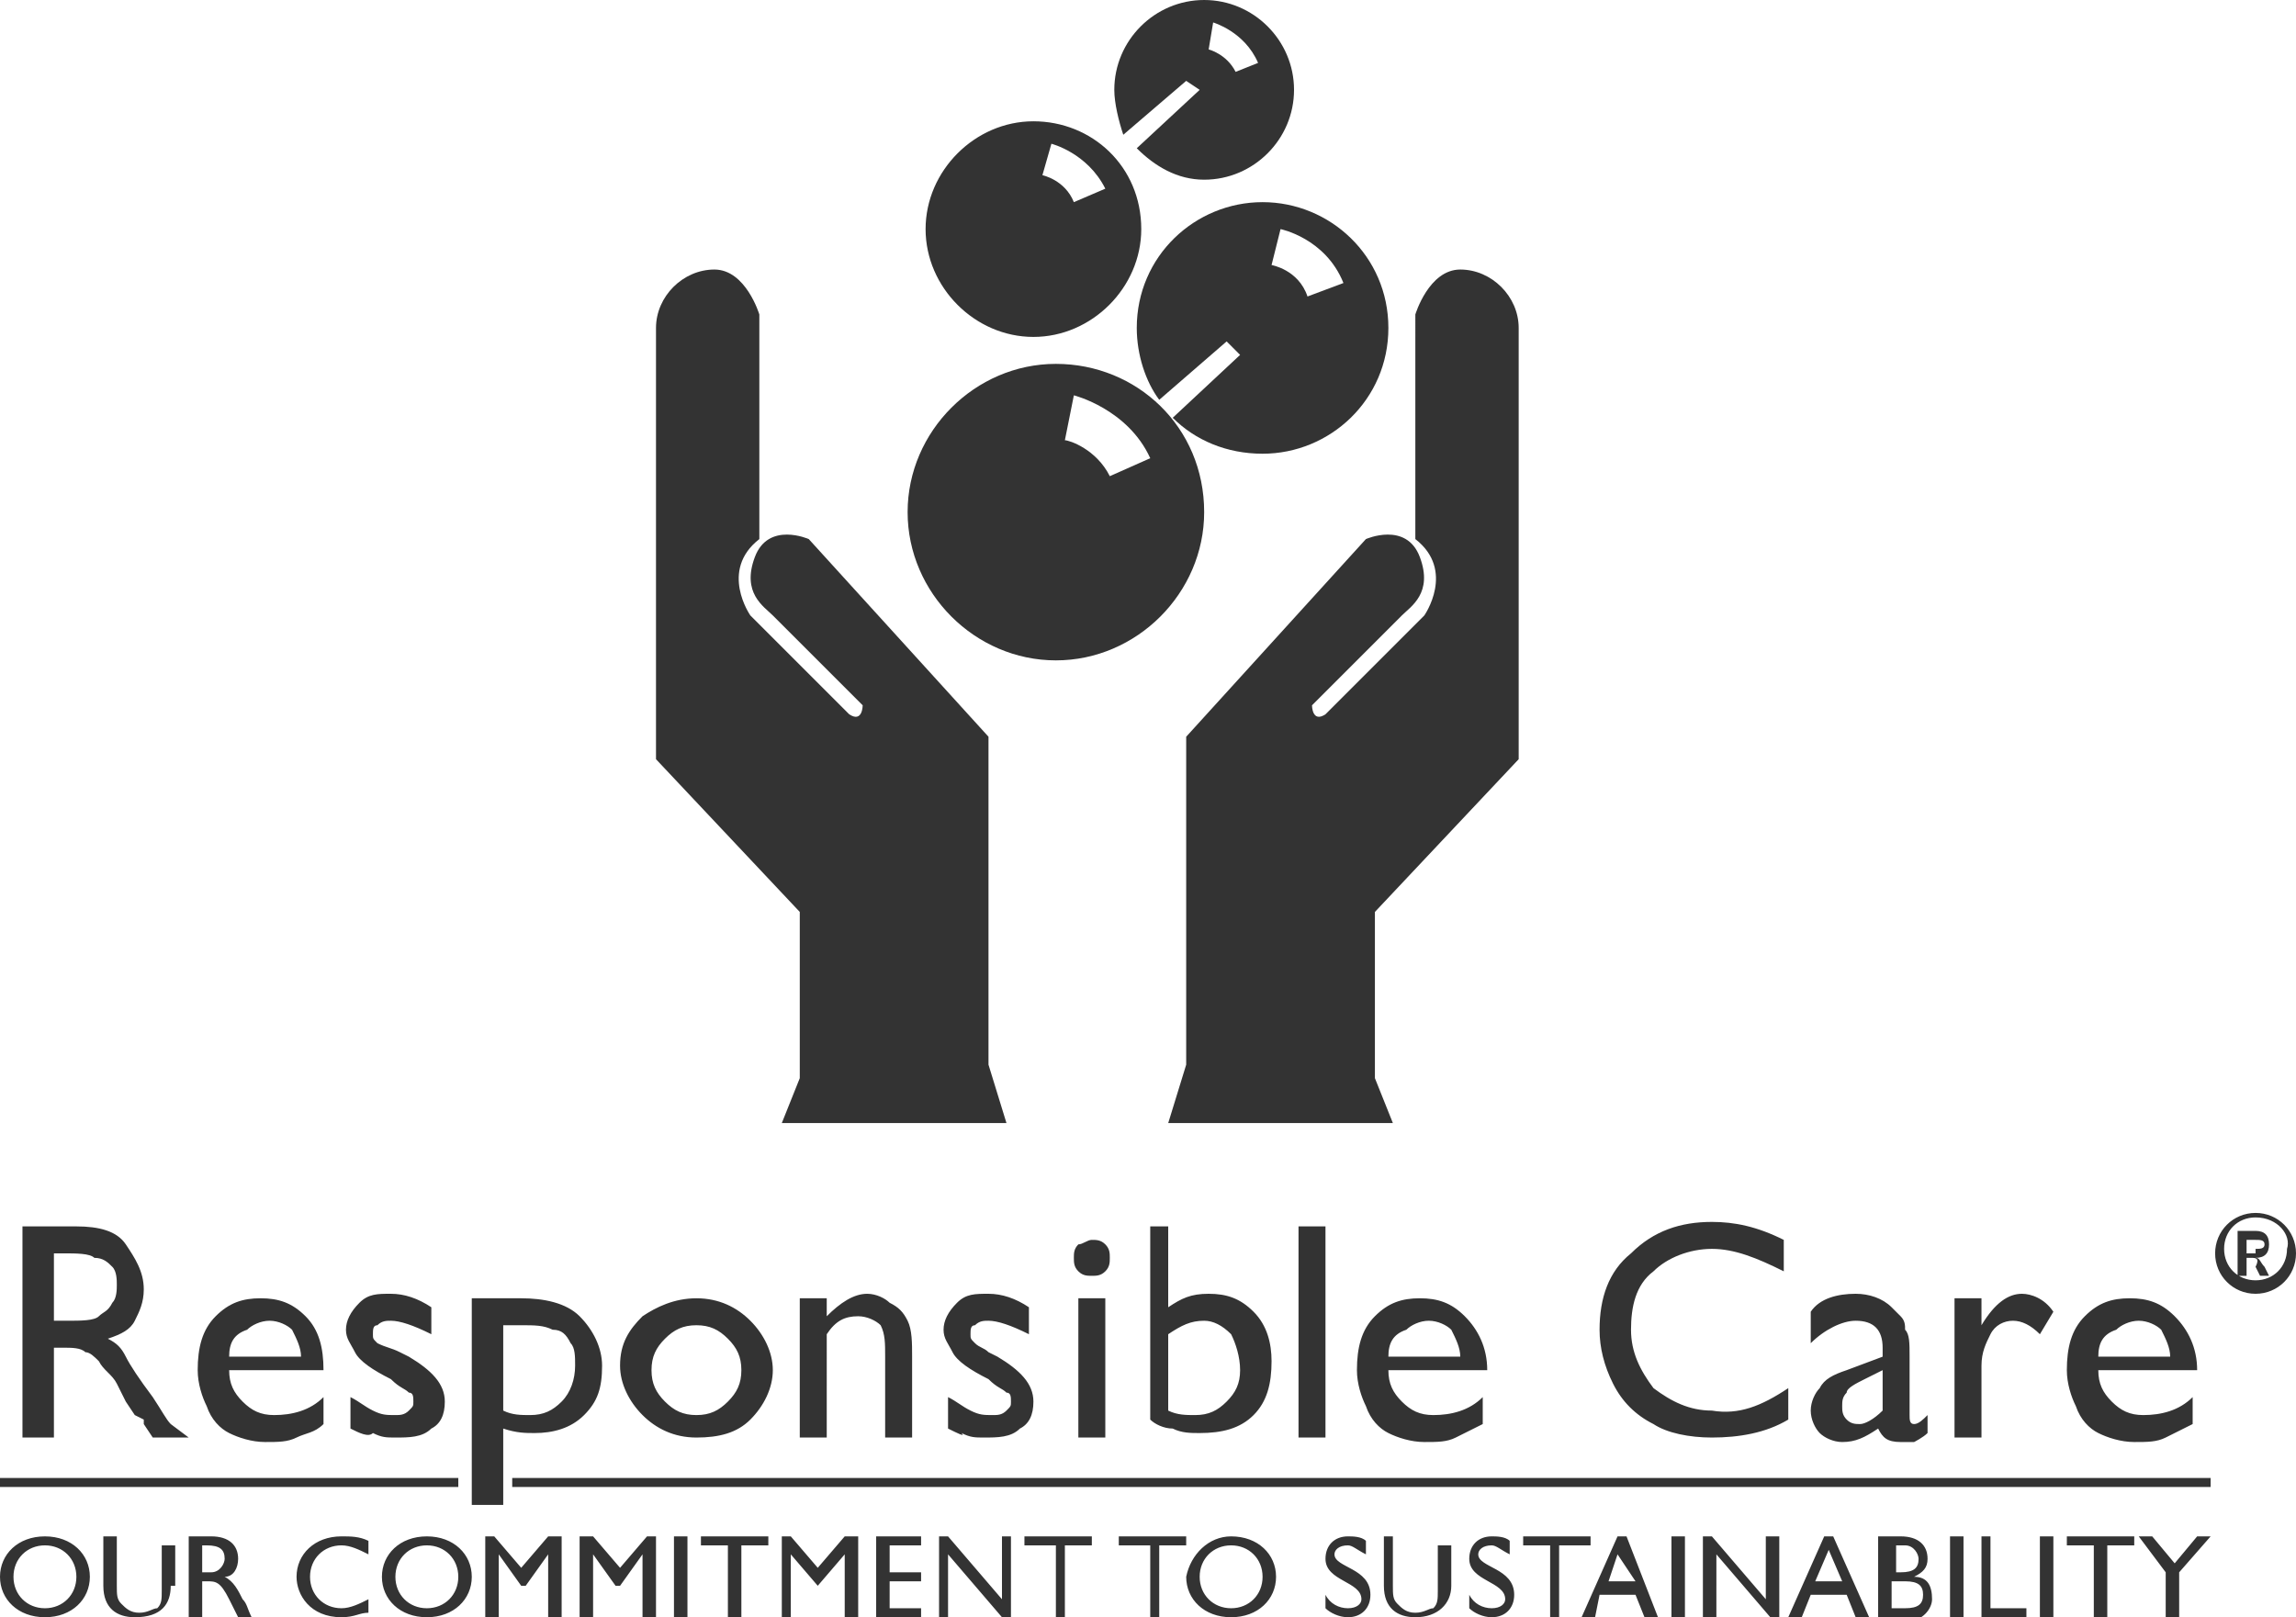
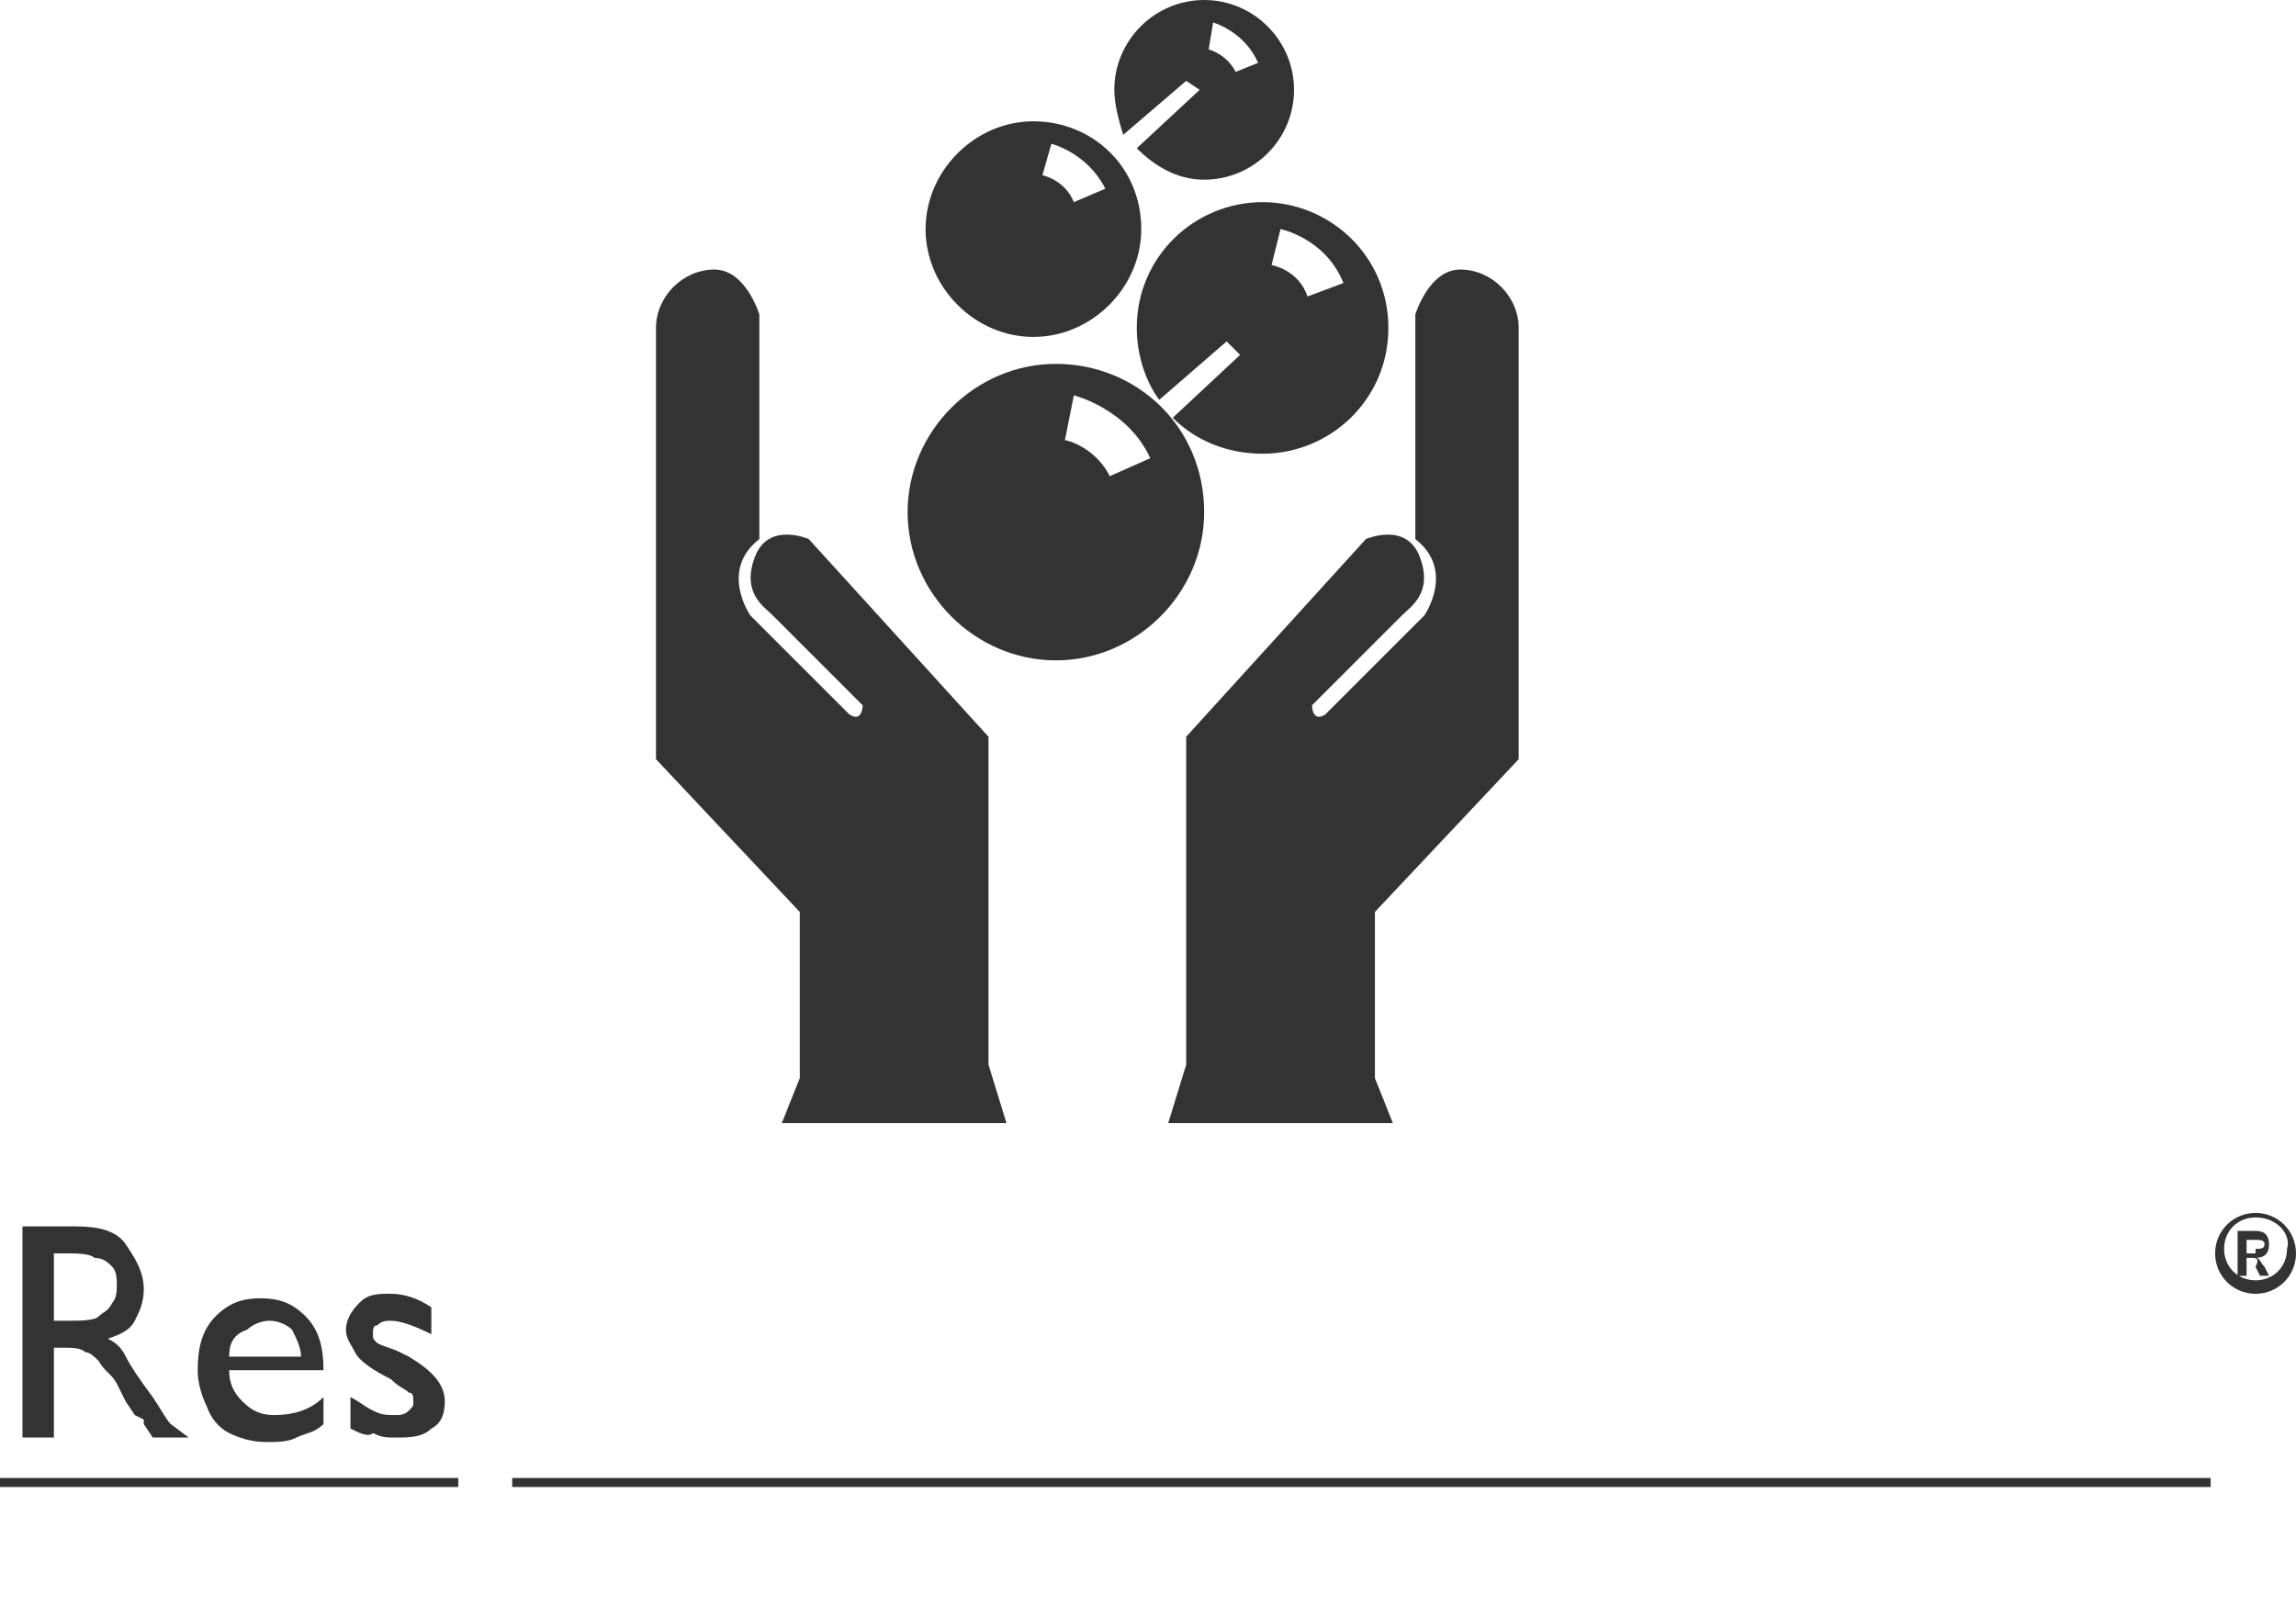
<svg xmlns="http://www.w3.org/2000/svg" width="51.1" height="36" viewBox="0 0 51.1 36">
  <path fill="#333" d="M23 2.7c-1.3 0-2.4 1.1-2.4 2.4 0 1.3 1.1 2.4 2.4 2.4 1.3 0 2.4-1.1 2.4-2.4 0-1.4-1.1-2.4-2.4-2.4m.9 1.8c-.2-.5-.7-.6-.7-.6l.2-.7s.8.2 1.2 1l-.7.3zM22.4 25l-.4-1.3v-7.3L18 12s-.9-.4-1.2.4c-.3.8.2 1.1.4 1.3l2 2s0 .4-.3.2l-2.2-2.2s-.7-1 .2-1.7V7s-.3-1-1-1-1.3.6-1.3 1.3v9.6l3.2 3.4V24l-.4 1h5zM26 25l.4-1.3v-7.3l4-4.4s.9-.4 1.2.4c.3.8-.2 1.1-.4 1.3l-2 2s0 .4.3.2l2.2-2.2s.7-1-.2-1.7V7s.3-1 1-1 1.3.6 1.3 1.3v9.6l-3.2 3.4V24l.4 1h-5z" />
  <path fill="#333" d="M28.1 4.5c-1.5 0-2.8 1.2-2.8 2.8 0 .6.2 1.2.5 1.6l1.5-1.3.3.3-1.5 1.4c.5.5 1.2.8 2 .8 1.5 0 2.8-1.2 2.8-2.8s-1.3-2.8-2.8-2.8m1 2.1c-.2-.6-.8-.7-.8-.7l.2-.8s1 .2 1.4 1.2l-.8.3zM26.8 0c-1.1 0-2 .9-2 2 0 .3.1.7.2 1l1.4-1.2.3.2-1.4 1.3c.4.4.9.7 1.5.7 1.1 0 2-.9 2-2s-.9-2-2-2m.7 1.6c-.2-.4-.6-.5-.6-.5l.1-.6s.7.2 1 .9l-.5.2z" />
  <path fill="#333" d="M23.5 8.1c-1.8 0-3.3 1.5-3.3 3.3 0 1.8 1.5 3.3 3.3 3.3 1.8 0 3.3-1.5 3.3-3.3 0-1.9-1.5-3.3-3.3-3.3m1.2 2.5c-.3-.6-.9-.8-1-.8l.2-1s1.2.3 1.7 1.4l-.9.4zM50.2 27.8c.1 0 .2 0 .2-.1s-.1-.1-.2-.1H50v.3h.2zm-.4-.4h.4c.2 0 .3.1.3.3 0 .2-.1.3-.3.3.1 0 .1.1.2.2l.1.2h-.2l-.1-.2c.1-.2 0-.2-.1-.2H50v.4h-.2v-1zm.4-.3c-.4 0-.7.3-.7.7 0 .4.3.7.7.7.4 0 .7-.3.7-.7.1-.3-.2-.7-.7-.7m0 1.7c-.5 0-.9-.4-.9-.9s.4-.9.9-.9.9.4.9.9-.4.9-.9.9M0 32.9h10.2v.2H0zM11.4 32.9h37.8v.2H11.4zM1.4 27.9h-.2v1.5h.3c.3 0 .6 0 .7-.1.1-.1.2-.1.3-.3.1-.1.1-.3.1-.4 0-.1 0-.3-.1-.4-.1-.1-.2-.2-.4-.2-.1-.1-.4-.1-.7-.1M.5 32v-4.7h1.2c.5 0 .9.1 1.1.4s.4.6.4 1c0 .3-.1.5-.2.7-.1.2-.3.3-.6.4.2.1.3.2.4.4.1.2.3.5.6.9.2.3.3.5.4.6l.4.3h-.8l-.2-.3v-.1l-.2-.1-.2-.3-.2-.4c-.1-.2-.3-.3-.4-.5-.1-.1-.2-.2-.3-.2-.1-.1-.3-.1-.5-.1h-.2v2H.5zM5.1 30.2h1.6c0-.2-.1-.4-.2-.6-.1-.1-.3-.2-.5-.2s-.4.1-.5.2c-.3.1-.4.3-.4.6m2.1.3H5.1c0 .3.1.5.3.7.2.2.4.3.7.3.4 0 .8-.1 1.1-.4v.6c-.2.2-.4.2-.6.3-.2.1-.4.1-.7.1-.3 0-.6-.1-.8-.2-.2-.1-.4-.3-.5-.6-.1-.2-.2-.5-.2-.8 0-.5.1-.9.4-1.2.3-.3.6-.4 1-.4s.7.1 1 .4c.3.3.4.7.4 1.2zM7.8 31.8v-.7c.2.1.3.2.5.3.2.1.3.1.5.1.1 0 .2 0 .3-.1.1-.1.1-.1.1-.2s0-.2-.1-.2c-.1-.1-.2-.1-.4-.3-.4-.2-.7-.4-.8-.6-.1-.2-.2-.3-.2-.5s.1-.4.3-.6c.2-.2.4-.2.7-.2.3 0 .6.1.9.3v.6c-.4-.2-.7-.3-.9-.3-.1 0-.2 0-.3.1-.1 0-.1.1-.1.2s0 .1.1.2c.2.1.3.1.5.2l.2.1c.5.3.8.6.8 1 0 .3-.1.5-.3.6-.2.2-.5.2-.8.2-.2 0-.3 0-.5-.1-.1.1-.3 0-.5-.1" />
-   <path fill="#333" d="M11.6 29.5h-.4v1.9c.2.1.4.1.6.1.3 0 .5-.1.7-.3.2-.2.3-.5.3-.8 0-.2 0-.4-.1-.5-.1-.2-.2-.3-.4-.3-.2-.1-.4-.1-.7-.1m-1.1 4.1v-4.7h1.1c.5 0 1 .1 1.3.4.3.3.5.7.5 1.1 0 .5-.1.8-.4 1.1-.3.3-.7.4-1.1.4-.2 0-.4 0-.7-.1v1.7h-.7zM15.5 29.5c-.3 0-.5.1-.7.3-.2.2-.3.4-.3.7 0 .3.1.5.3.7.2.2.4.3.7.3.3 0 .5-.1.7-.3.2-.2.3-.4.3-.7 0-.3-.1-.5-.3-.7-.2-.2-.4-.3-.7-.3m0-.6c.5 0 .9.2 1.2.5.3.3.5.7.5 1.1 0 .4-.2.8-.5 1.1-.3.3-.7.4-1.2.4s-.9-.2-1.2-.5c-.3-.3-.5-.7-.5-1.1 0-.5.2-.8.5-1.1.3-.2.7-.4 1.2-.4M18.4 28.9v.4c.3-.3.6-.5.9-.5.2 0 .4.1.5.2.2.1.3.2.4.4.1.2.1.5.1.8V32h-.6v-1.8c0-.3 0-.5-.1-.7-.1-.1-.3-.2-.5-.2-.3 0-.5.1-.7.4V32h-.6v-3.1h.6zM21.1 31.8v-.7c.2.1.3.2.5.3.2.1.3.1.5.1.1 0 .2 0 .3-.1.1-.1.1-.1.1-.2s0-.2-.1-.2c-.1-.1-.2-.1-.4-.3-.4-.2-.7-.4-.8-.6-.1-.2-.2-.3-.2-.5s.1-.4.3-.6c.2-.2.4-.2.7-.2.3 0 .6.1.9.3v.6c-.4-.2-.7-.3-.9-.3-.1 0-.2 0-.3.1-.1 0-.1.1-.1.2s0 .1.1.2.2.1.3.2l.2.1c.5.3.8.6.8 1 0 .3-.1.5-.3.6-.2.2-.5.2-.8.2-.2 0-.3 0-.5-.1.1.1-.1 0-.3-.1M24 28.9h.6V32H24v-3.1zm.3-1.3c.1 0 .2 0 .3.1.1.1.1.2.1.3 0 .1 0 .2-.1.3-.1.1-.2.1-.3.1-.1 0-.2 0-.3-.1-.1-.1-.1-.2-.1-.3 0-.1 0-.2.1-.3.1 0 .2-.1.3-.1M26 29.7v1.7c.2.1.4.1.6.1.3 0 .5-.1.7-.3.2-.2.3-.4.3-.7 0-.3-.1-.6-.2-.8-.2-.2-.4-.3-.6-.3-.3 0-.5.1-.8.3m-.6-2.4h.6v1.8c.3-.2.5-.3.9-.3s.7.1 1 .4c.3.3.4.7.4 1.1 0 .5-.1.9-.4 1.2-.3.3-.7.4-1.2.4-.2 0-.4 0-.6-.1-.2 0-.4-.1-.5-.2v-4.3zM28.9 27.3h.6V32h-.6zM30.9 30.2h1.6c0-.2-.1-.4-.2-.6-.1-.1-.3-.2-.5-.2s-.4.1-.5.2c-.3.1-.4.3-.4.6m2.2.3h-2.2c0 .3.1.5.3.7.2.2.4.3.7.3.4 0 .8-.1 1.1-.4v.6l-.6.3c-.2.1-.4.1-.7.1-.3 0-.6-.1-.8-.2-.2-.1-.4-.3-.5-.6-.1-.2-.2-.5-.2-.8 0-.5.1-.9.4-1.2.3-.3.6-.4 1-.4s.7.1 1 .4.5.7.5 1.2zM39.8 30.9v.7c-.5.3-1.1.4-1.7.4-.5 0-1-.1-1.3-.3-.4-.2-.7-.5-.9-.9-.2-.4-.3-.8-.3-1.2 0-.7.2-1.3.7-1.7.5-.5 1.1-.7 1.8-.7.5 0 1 .1 1.6.4v.7c-.6-.3-1.1-.5-1.6-.5s-1 .2-1.3.5c-.4.3-.5.8-.5 1.3s.2.9.5 1.3c.4.3.8.5 1.3.5.6.1 1.1-.1 1.7-.5M41.9 31.4v-.9l-.4.2c-.2.1-.4.2-.4.3-.1.1-.1.2-.1.3 0 .1 0 .2.1.3s.2.1.3.1c.1 0 .3-.1.5-.3m.6-1.2v1.3c0 .1 0 .2.1.2s.2-.1.3-.2v.4c-.1.1-.3.2-.3.2h-.3c-.3 0-.4-.1-.5-.3-.3.2-.5.3-.8.3-.2 0-.4-.1-.5-.2-.1-.1-.2-.3-.2-.5s.1-.4.2-.5c.1-.2.3-.3.6-.4l.8-.3V30c0-.4-.2-.6-.6-.6-.3 0-.7.2-1 .5v-.7c.2-.3.6-.4 1-.4.3 0 .6.1.8.3l.2.2c.1.1.1.2.1.3.1.1.1.3.1.6M44.1 28.9v.7-.1c.3-.5.6-.7.9-.7.2 0 .5.1.7.4l-.3.5c-.2-.2-.4-.3-.6-.3-.2 0-.4.1-.5.3-.1.2-.2.4-.2.7V32h-.6v-3.1h.6zM46.7 30.2h1.6c0-.2-.1-.4-.2-.6-.1-.1-.3-.2-.5-.2s-.4.1-.5.2c-.3.1-.4.3-.4.6m2.2.3h-2.2c0 .3.1.5.3.7.2.2.4.3.7.3.4 0 .8-.1 1.1-.4v.6l-.6.3c-.2.1-.4.1-.7.1-.3 0-.6-.1-.8-.2-.2-.1-.4-.3-.5-.6-.1-.2-.2-.5-.2-.8 0-.5.1-.9.4-1.2.3-.3.6-.4 1-.4s.7.1 1 .4c.3.3.5.7.5 1.2zM1 35.8c.4 0 .7-.3.7-.7 0-.4-.3-.7-.7-.7-.4 0-.7.3-.7.7 0 .4.3.7.7.7m0-1.6c.6 0 1 .4 1 .9s-.4.9-1 .9-1-.4-1-.9.4-.9 1-.9M3.8 35.3c0 .4-.2.7-.8.7-.4 0-.7-.2-.7-.7v-1.1h.3v1.1c0 .2 0 .3.1.4.1.1.2.2.4.2s.3-.1.4-.1c.1-.1.1-.2.1-.4v-1h.3v.9zM4.5 35h.2c.2 0 .3-.2.3-.3 0-.2-.1-.3-.4-.3h-.1v.6zm.2-.8c.4 0 .6.2.6.5 0 .2-.1.4-.3.4.2.1.3.3.4.5.1.1.1.2.2.4h-.3l-.2-.4c-.2-.4-.3-.4-.5-.4h-.1v.8h-.3v-1.8h.5zM8.2 34.6c-.2-.1-.4-.2-.6-.2-.4 0-.7.3-.7.7 0 .4.3.7.7.7.2 0 .4-.1.6-.2v.3c-.2 0-.3.1-.6.1-.7 0-1-.5-1-.9 0-.5.4-.9 1-.9.2 0 .4 0 .6.1v.3zM9.5 35.8c.4 0 .7-.3.7-.7 0-.4-.3-.7-.7-.7-.4 0-.7.3-.7.7 0 .4.3.7.7.7m0-1.6c.6 0 1 .4 1 .9s-.4.9-1 .9-1-.4-1-.9.4-.9 1-.9M12.5 36h-.3v-1.4l-.5.7h-.1l-.5-.7V36h-.3v-1.8h.2l.6.7.6-.7h.3M14.6 36h-.3v-1.4l-.5.7h-.1l-.5-.7V36h-.3v-1.8h.3l.6.7.6-.7h.2M15 34.2h.3V36H15zM17.1 34.4h-.6V36h-.3v-1.6h-.6v-.2h1.5M19.1 36h-.3v-1.4l-.6.7-.6-.7V36h-.2v-1.8h.2l.6.7.6-.7h.3M20.5 34.4h-.7v.6h.7v.2h-.7v.6h.7v.2h-1v-1.8h1M22.5 36h-.2l-1.2-1.4V36h-.2v-1.8h.2l1.2 1.4v-1.4h.2M24.3 34.4h-.6V36h-.2v-1.6h-.7v-.2h1.5M26.4 34.4h-.6V36h-.2v-1.6h-.7v-.2h1.5M27.4 35.8c.4 0 .7-.3.7-.7 0-.4-.3-.7-.7-.7-.4 0-.7.3-.7.7 0 .4.3.7.7.7m0-1.6c.6 0 1 .4 1 .9s-.4.9-1 .9-1-.4-1-.9c.1-.5.5-.9 1-.9M30.4 34.6c-.2-.1-.3-.2-.4-.2-.2 0-.3.1-.3.2 0 .3.8.3.8.9 0 .3-.2.5-.5.5-.2 0-.4-.1-.5-.2v-.3c.1.2.3.3.5.3s.3-.1.3-.2c0-.4-.8-.4-.8-.9 0-.3.2-.5.5-.5.1 0 .3 0 .4.1v.3zM32.3 35.3c0 .4-.3.7-.8.7-.4 0-.7-.2-.7-.7v-1.1h.2v1.1c0 .2 0 .3.1.4.1.1.2.2.4.2s.3-.1.4-.1c.1-.1.1-.2.1-.4v-1h.3v.9zM33.6 34.6c-.2-.1-.3-.2-.4-.2-.2 0-.3.1-.3.2 0 .3.8.3.8.9 0 .3-.2.5-.5.5-.2 0-.4-.1-.5-.2v-.3c.1.2.3.3.5.3s.3-.1.3-.2c0-.4-.8-.4-.8-.9 0-.3.2-.5.5-.5.1 0 .3 0 .4.1v.3zM35.4 34.4h-.7V36h-.2v-1.6h-.6v-.2h1.5M35.8 35.2h.6l-.4-.6-.2.6zm1.1.8h-.3l-.2-.5h-.8l-.1.5h-.3l.8-1.8h.2l.7 1.8zM37.2 34.2h.3V36h-.3zM39.6 36h-.2l-1.2-1.4V36h-.3v-1.8h.2l1.2 1.4v-1.4h.3M40.4 35.2h.6l-.3-.7-.3.7zm1.2.8h-.3l-.2-.5h-.8l-.2.5h-.3l.8-1.8h.2l.8 1.8zM42.1 35.8h.3c.3 0 .4-.1.4-.3 0-.2-.1-.3-.4-.3h-.3v.6zm0-.8h.2c.3 0 .4-.1.4-.3 0-.1-.1-.3-.3-.3h-.2v.6zm-.3-.8h.5c.4 0 .6.2.6.5 0 .2-.1.3-.3.4.3 0 .4.2.4.5 0 .2-.2.5-.6.5h-.6v-1.9zM43.4 34.2h.3V36h-.3zM44.3 35.8h.8v.2h-1v-1.8h.2M45.4 34.2h.3V36h-.3zM47.5 34.4h-.6V36h-.3v-1.6H46v-.2h1.5M48.9 34.2h.3l-.7.8v1h-.3v-1l-.6-.8h.3l.5.6" />
</svg>